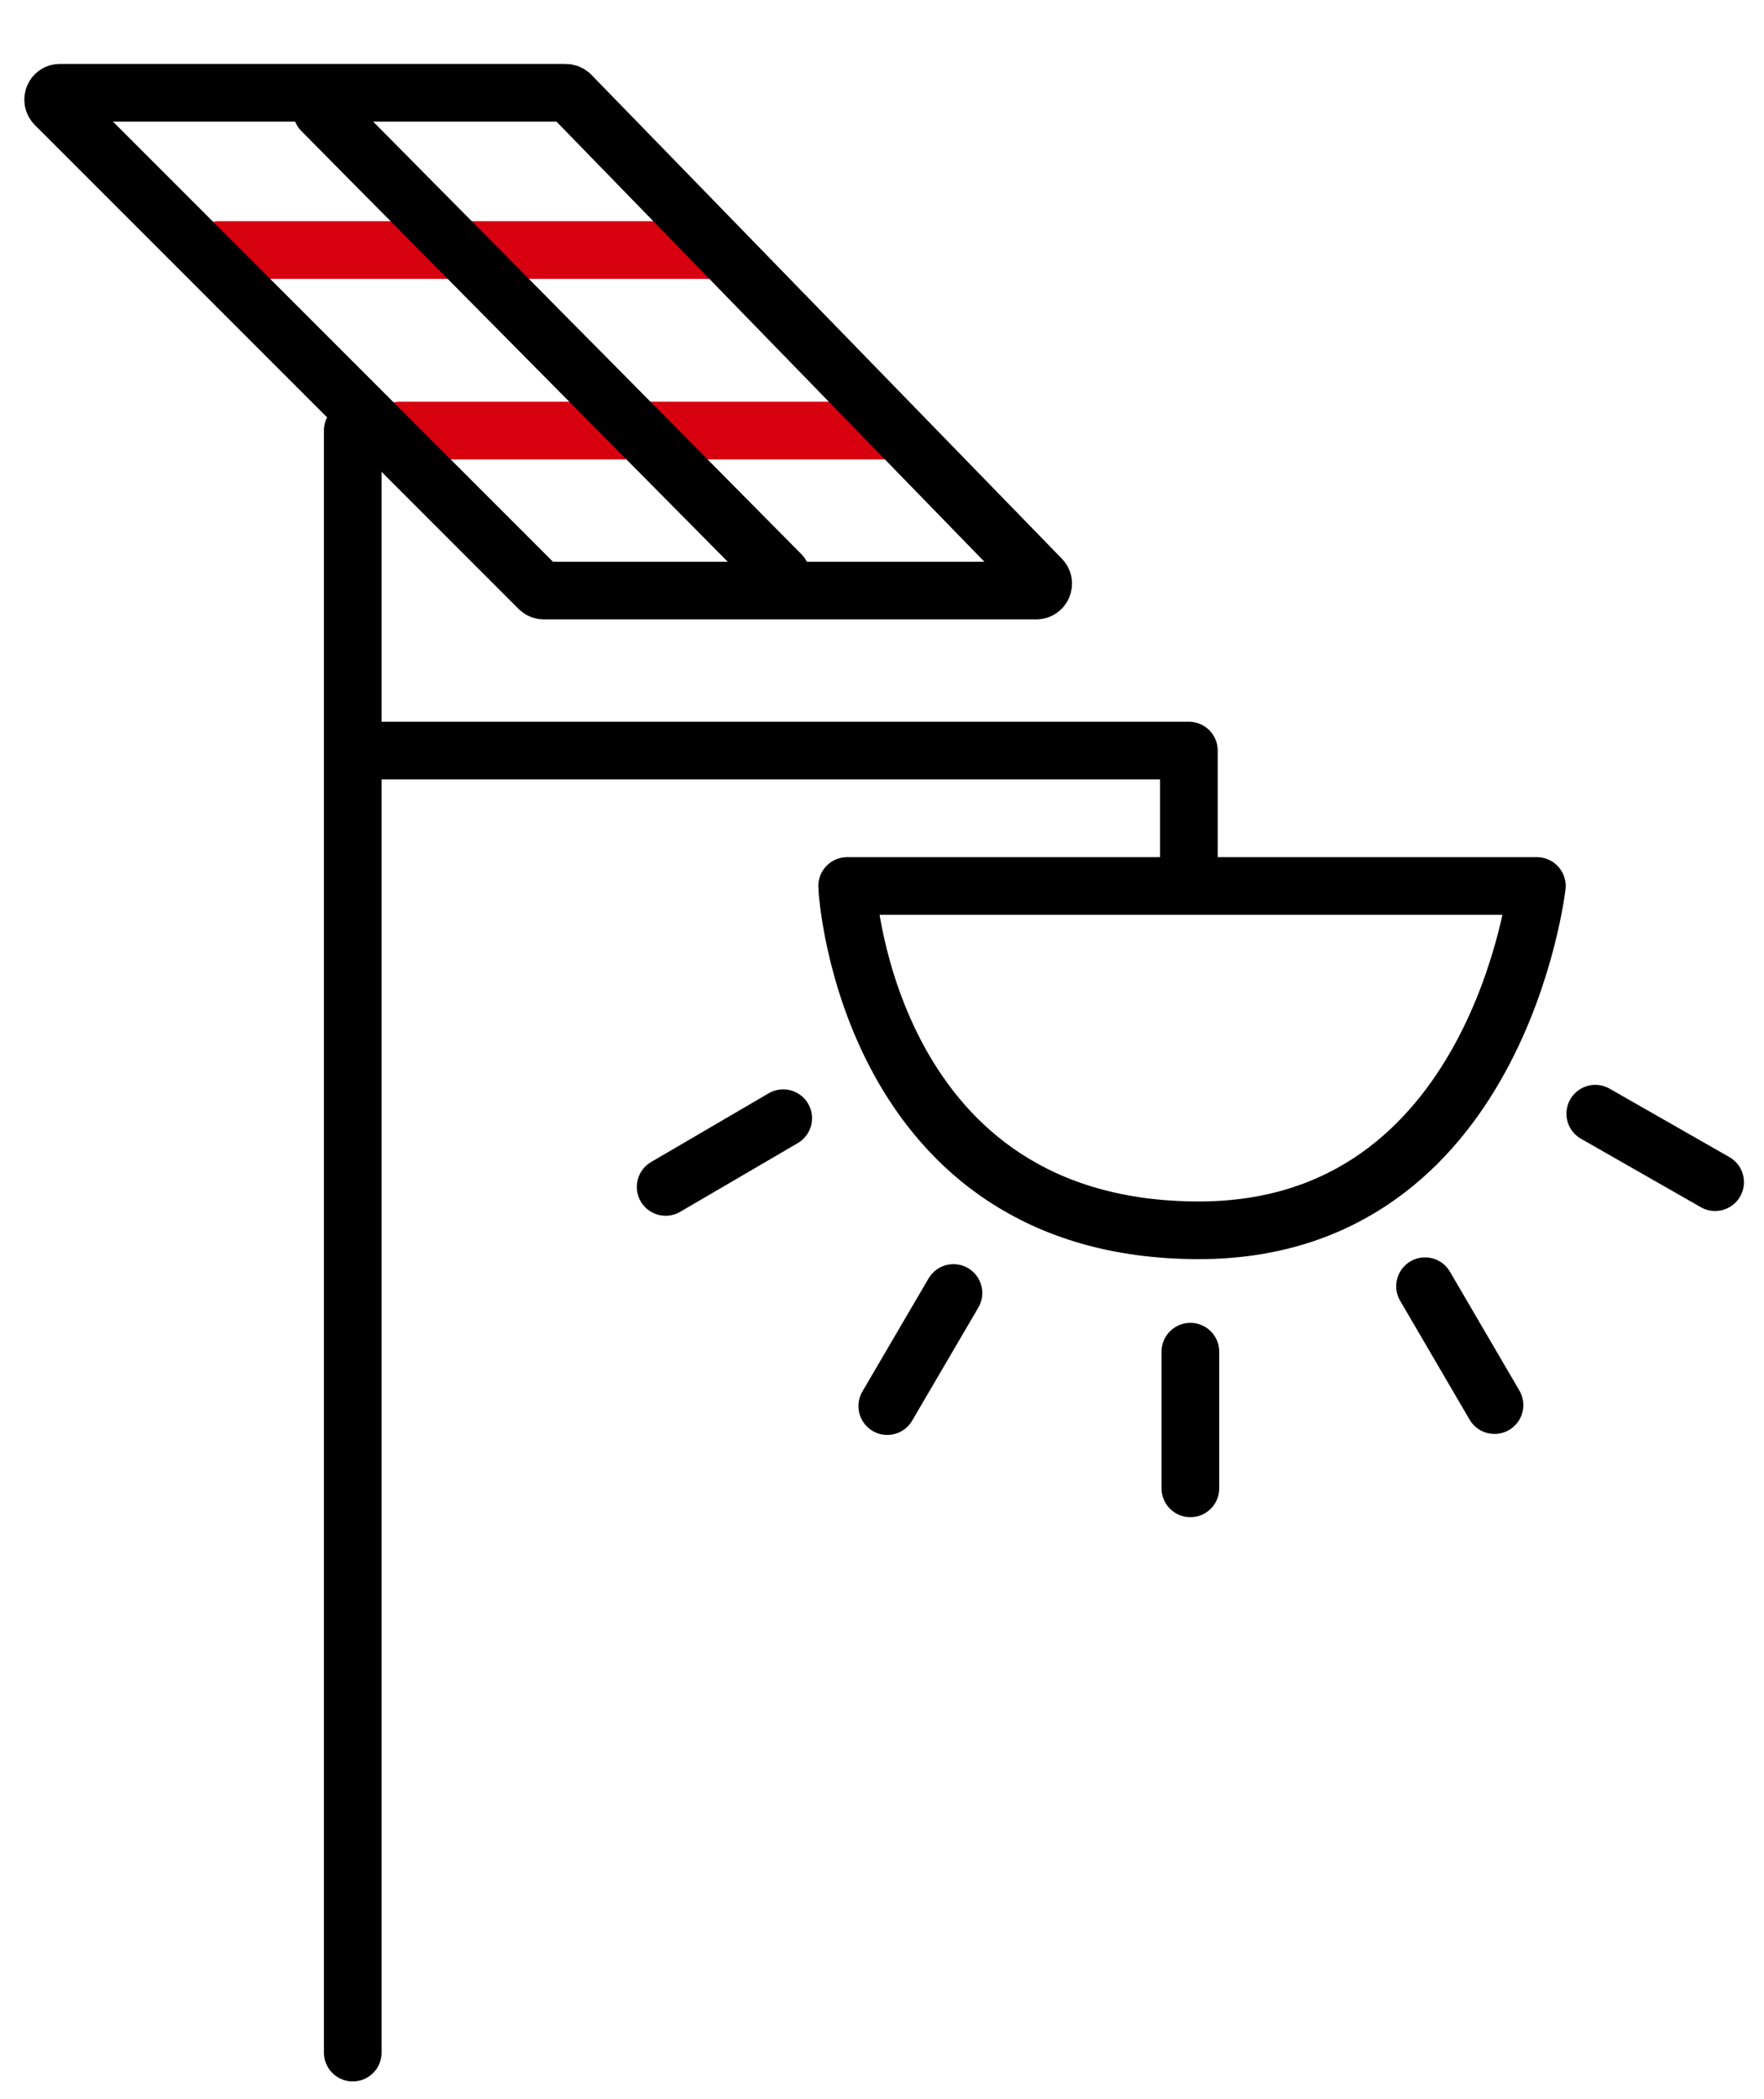
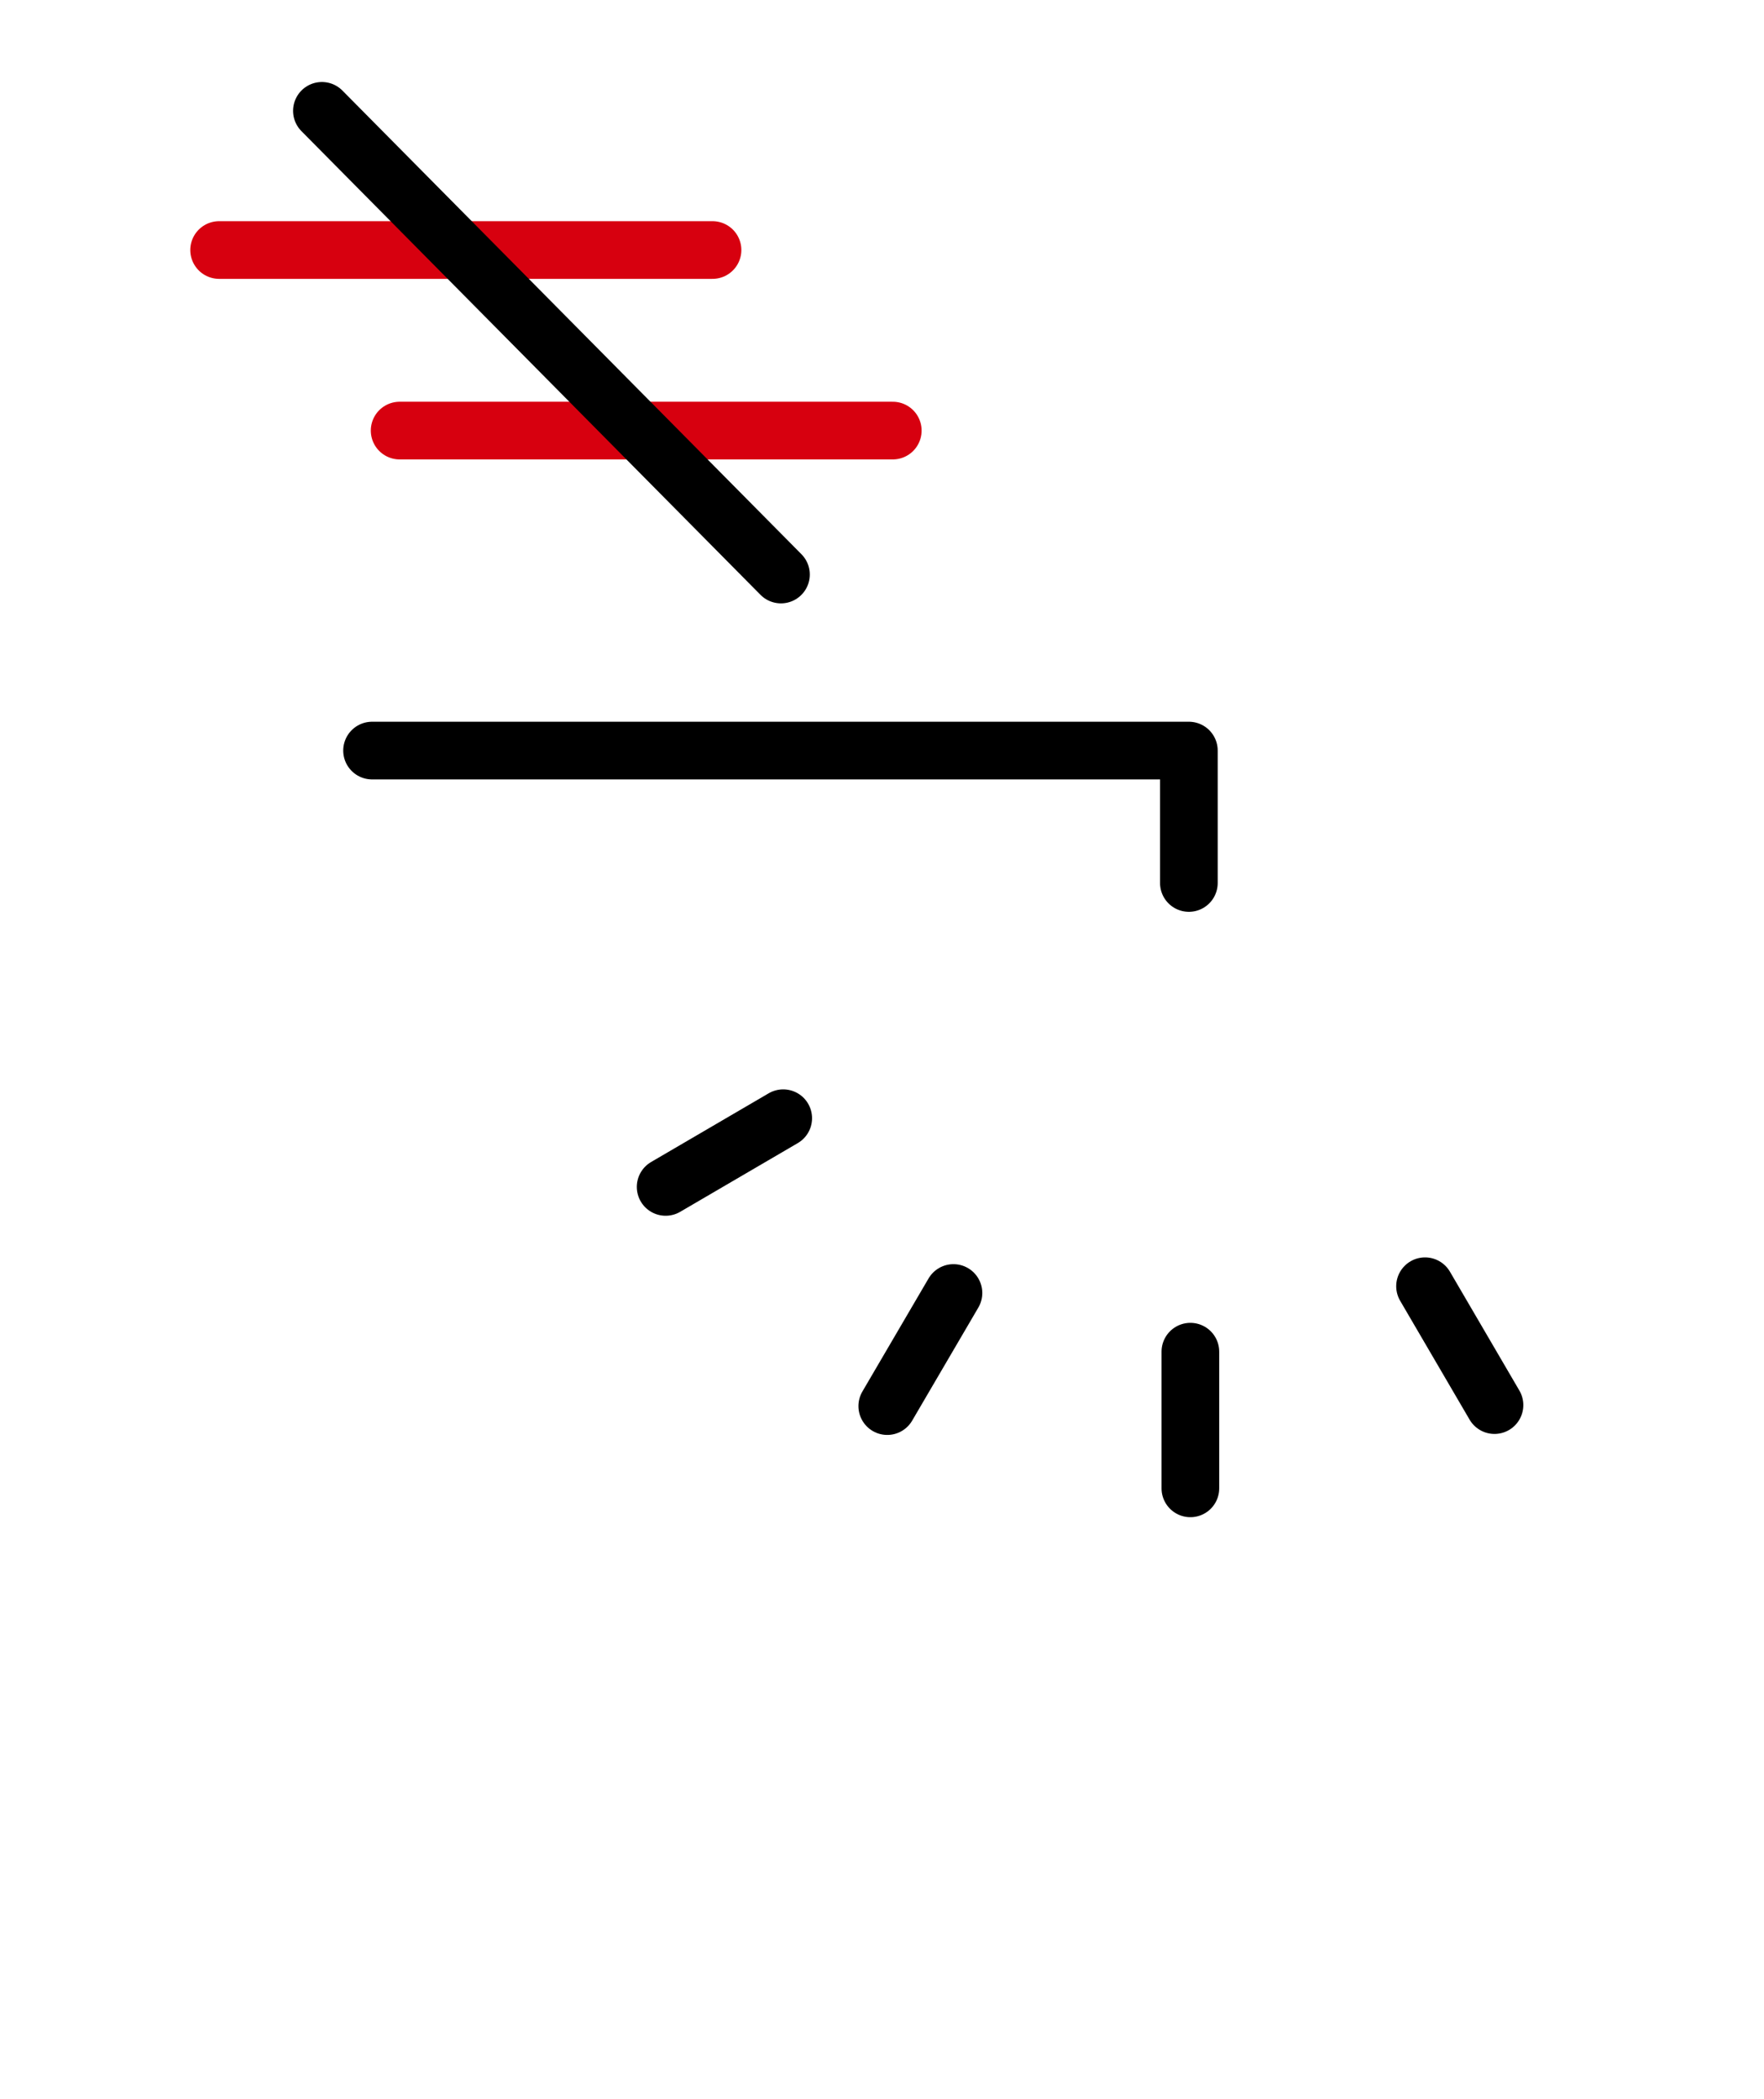
<svg xmlns="http://www.w3.org/2000/svg" version="1.1" id="图层_1" x="0px" y="0px" viewBox="0 0 703.6 836.9" style="enable-background:new 0 0 703.6 836.9;" xml:space="preserve">
  <style type="text/css">
	.st0{fill:none;stroke:#D7000F;stroke-width:23;stroke-linecap:round;stroke-linejoin:round;stroke-miterlimit:10;}
	.st1{fill:none;stroke:#000000;stroke-width:23;stroke-linecap:round;stroke-linejoin:round;stroke-miterlimit:10;}
</style>
  <g>
    <line class="st0" x1="87.4" y1="99.7" x2="284.2" y2="99.7" />
    <line class="st0" x1="159.4" y1="171.7" x2="356.1" y2="171.7" />
-     <path class="st1" d="M22,41.7l193,193c0.5,0.5,1.2,0.8,2,0.8h196.3c2.5,0,3.7-3,2-4.7l-187.7-193c-0.5-0.5-1.2-0.8-2-0.8H24   C21.5,36.9,20.3,39.9,22,41.7z" />
    <line class="st1" x1="128.4" y1="44.2" x2="311.5" y2="229.1" />
-     <line class="st1" x1="140.7" y1="171.7" x2="140.7" y2="818.5" />
    <polyline class="st1" points="148.4,299.3 474.2,299.3 474.2,352.1  " />
-     <path class="st1" d="M337.9,353.3h275.1c0,0-15.5,137.3-134.8,137.3C347,490.6,337.9,357,337.9,353.3z" />
    <line class="st1" x1="312.4" y1="445.9" x2="265.5" y2="473.3" />
    <line class="st1" x1="380.3" y1="515.6" x2="353.9" y2="560.7" />
    <line class="st1" x1="474.8" y1="539" x2="474.8" y2="593.5" />
    <line class="st1" x1="568.4" y1="512.9" x2="596.1" y2="560.3" />
-     <line class="st1" x1="636.3" y1="444.1" x2="684.1" y2="471.4" />
  </g>
</svg>